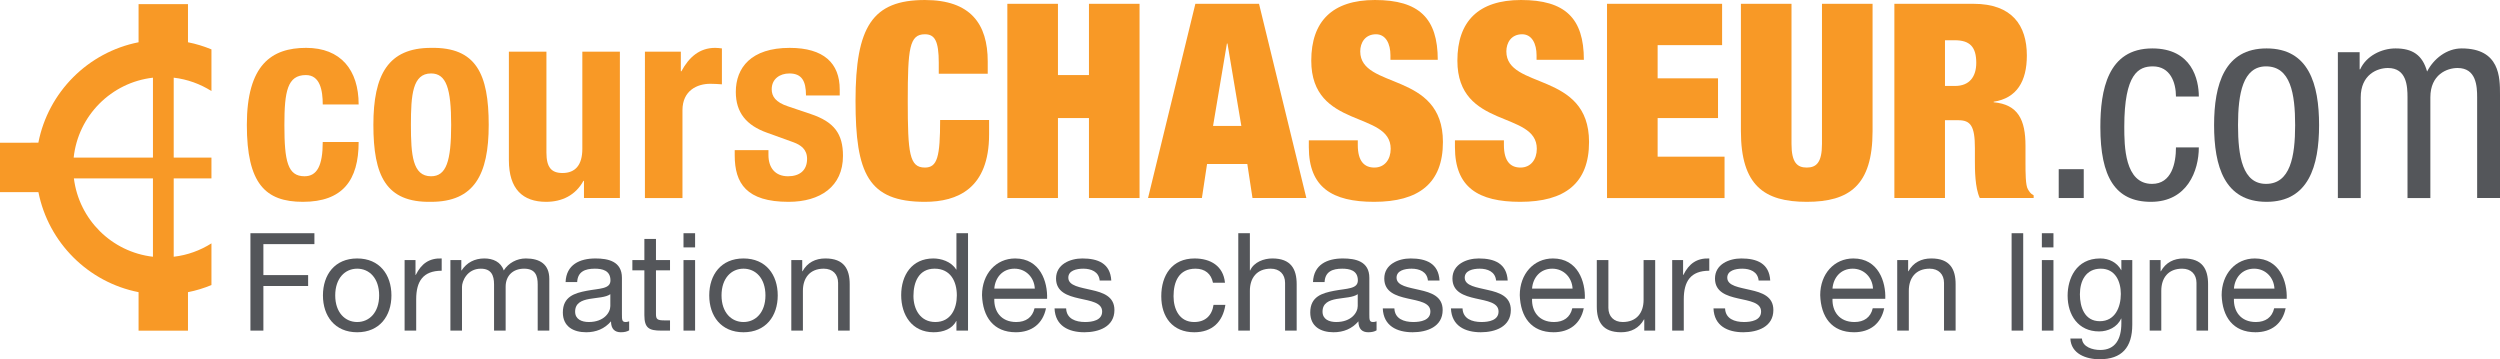
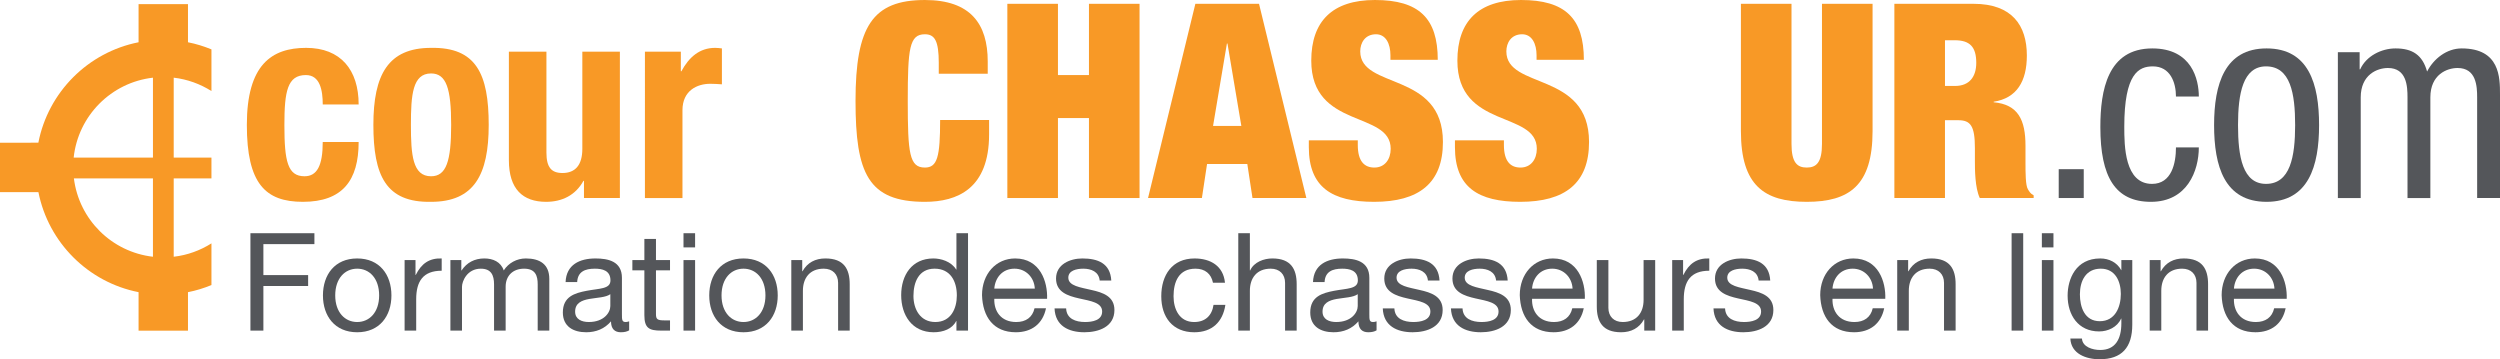
<svg xmlns="http://www.w3.org/2000/svg" id="a" viewBox="0 0 421.523 60.574">
  <g>
    <path d="M54.418,17.612c0-2.386-.459-4.955-2.843-4.955-3.119,0-3.624,2.752-3.624,8.44,0,6.1,.552,8.623,3.394,8.623,2.11,0,3.072-1.79,3.072-5.78h6.054c0,6.466-2.706,10.09-9.402,10.09-6.33,0-9.448-3.072-9.448-12.977,0-10.139,4.173-12.982,10-12.982s8.85,3.717,8.85,9.541h-6.054Z" fill="#f89926" />
    <path d="M72.679,8.071c7.612-.137,9.722,4.403,9.722,12.982,0,8.437-2.476,12.977-9.722,12.977-7.614,.139-9.724-4.401-9.724-12.977,0-8.44,2.476-12.982,9.724-12.982Zm0,21.649c2.567,0,3.392-2.523,3.392-8.667s-.826-8.669-3.392-8.669c-3.121,0-3.395,3.624-3.395,8.669s.274,8.667,3.395,8.667Z" fill="#f89926" />
    <path d="M98.462,30.499h-.093c-1.331,2.432-3.624,3.531-6.283,3.531-3.944,0-6.283-2.154-6.283-7.016V8.713h6.33V25.73c0,2.476,.826,3.441,2.706,3.441,2.156,0,3.348-1.331,3.348-4.083V8.713h6.33v24.677h-6.054v-2.891Z" fill="#f89926" />
    <path d="M108.742,8.713h6.054v3.304h.093c1.282-2.386,3.072-3.946,5.687-3.946,.366,0,.779,.046,1.145,.093v6.054c-.642-.046-1.331-.09-1.973-.09-2.2,0-4.677,1.145-4.677,4.447v14.816h-6.33V8.713Z" fill="#f89926" />
-     <path d="M129.568,25.317v.825c0,2.156,1.145,3.578,3.302,3.578,1.927,0,3.211-.965,3.211-2.935,0-1.605-1.055-2.34-2.293-2.796l-4.449-1.607c-3.485-1.238-5.275-3.394-5.275-6.879,0-4.081,2.569-7.431,9.082-7.431,5.732,0,8.44,2.569,8.44,7.018v1.009h-5.687c0-2.476-.735-3.714-2.799-3.714-1.605,0-2.982,.918-2.982,2.66,0,1.194,.642,2.2,2.752,2.889l3.807,1.284c3.99,1.331,5.458,3.348,5.458,7.062,0,5.182-3.854,7.751-9.172,7.751-7.109,0-9.082-3.116-9.082-7.841v-.872h5.687Z" fill="#f89926" />
    <path d="M158.285,10.594c0-3.714-.689-4.816-2.34-4.816-2.613,0-2.889,2.386-2.889,11.236s.276,11.238,2.889,11.238c2.11,0,2.569-1.834,2.569-8.025h8.256v2.428c0,9.175-5.367,11.375-10.826,11.375-9.585,0-11.695-4.816-11.695-17.016,0-12.518,2.843-17.014,11.695-17.014,7.705,0,10.596,4.037,10.596,10.366v2.061h-8.256v-1.834Z" fill="#f89926" />
    <path d="M169.848,.642h8.532V12.657h5.228V.642h8.53V33.39h-8.53v-13.485h-5.228v13.485h-8.532V.642Z" fill="#f89926" />
    <path d="M201.55,.642h10.733l7.98,32.748h-9.082l-.872-5.734h-6.789l-.869,5.734h-9.082L201.55,.642Zm5.412,6.696h-.093l-2.337,13.895h4.769l-2.339-13.895Z" fill="#f89926" />
    <path d="M234.441,10.088v-.777c0-1.929-.781-3.533-2.432-3.533-1.834,0-2.66,1.424-2.66,2.889,0,6.467,13.942,3.302,13.942,15.273,0,6.974-4.081,10.09-11.602,10.09-7.065,0-11.009-2.43-11.009-9.216v-1.148h8.256v.779c0,2.799,1.146,3.807,2.796,3.807,1.744,0,2.752-1.377,2.752-3.165,0-6.467-13.392-3.258-13.392-14.86,0-6.606,3.531-10.227,10.733-10.227,7.431,0,10.596,3.072,10.596,10.088h-7.98Z" fill="#f89926" />
    <path d="M259.078,10.088v-.777c0-1.929-.781-3.533-2.432-3.533-1.834,0-2.66,1.424-2.66,2.889,0,6.467,13.942,3.302,13.942,15.273,0,6.974-4.081,10.09-11.602,10.09-7.065,0-11.009-2.43-11.009-9.216v-1.148h8.256v.779c0,2.799,1.145,3.807,2.796,3.807,1.744,0,2.752-1.377,2.752-3.165,0-6.467-13.392-3.258-13.392-14.86,0-6.606,3.531-10.227,10.733-10.227,7.431,0,10.594,3.072,10.594,10.088h-7.978Z" fill="#f89926" />
-     <path d="M270.96,.642h19.402V7.612h-10.87v5.597h10.181v6.696h-10.181v6.513h11.282v6.972h-19.815V.642Z" fill="#f89926" />
    <path d="M302.064,.642V24.262c0,3.165,.965,3.99,2.569,3.99s2.569-.826,2.569-3.99V.642h8.53V22.108c0,9.172-3.944,11.922-11.099,11.922s-11.099-2.75-11.099-11.922V.642h8.53Z" fill="#f89926" />
    <path d="M319.409,.642h13.348c6.513,0,8.989,3.668,8.989,8.713,0,4.357-1.697,7.201-5.595,7.797v.091c4.127,.369,5.365,2.984,5.365,7.34v2.796c0,1.697,0,3.9,.413,4.54,.23,.369,.413,.735,.962,1.011v.459h-9.08c-.825-1.744-.825-4.864-.825-6.239v-2.201c0-3.717-.735-4.679-2.799-4.679h-2.247v13.119h-8.532V.642Zm8.532,13.851h1.697c2.43,0,3.578-1.56,3.578-3.9,0-2.66-1.055-3.807-3.624-3.807h-1.651v7.707Z" fill="#f89926" />
    <path d="M347.118,28.526h4.22v4.864h-4.22v-4.864Z" fill="#54565a" />
    <path d="M366.888,16.281c0-2.384-.962-5.089-3.898-5.089-2.386,0-4.816,1.192-4.816,10.181,0,3.211,.046,9.632,4.677,9.632,3.304,0,4.037-3.485,4.037-6.147h3.854c0,3.898-1.927,9.172-8.073,9.172-6.008,0-8.53-4.171-8.53-12.611,0-6.146,1.192-13.255,8.76-13.255,6.696,0,7.844,5.275,7.844,8.117h-3.854Z" fill="#54565a" />
    <path d="M382.166,8.164c7.111,0,8.852,6.008,8.852,12.933s-1.788,12.933-8.852,12.933c-7.109,0-8.85-6.008-8.85-12.933s1.788-12.933,8.85-12.933Zm4.816,12.933c0-5.319-.779-9.905-4.906-9.905-3.9,0-4.725,4.586-4.725,9.905s.781,9.907,4.725,9.907c4.081,0,4.906-4.586,4.906-9.907Z" fill="#54565a" />
    <path d="M394.187,8.806h3.67v2.889h.09c1.009-2.247,3.578-3.531,5.963-3.531,2.843,0,4.54,1.099,5.319,3.898,1.101-2.154,3.304-3.898,5.826-3.898,6.467,0,6.467,4.908,6.467,7.795v17.431h-3.853V16.418c0-1.881-.137-4.953-3.302-4.953-1.79,0-4.586,1.102-4.586,4.953v16.972h-3.853V16.418c0-1.881-.137-4.953-3.302-4.953-1.79,0-4.586,1.102-4.586,4.953v16.972h-3.854V8.806Z" fill="#54565a" />
  </g>
  <g>
    <path d="M42.225,39.322h10.788v1.839h-8.603v5.222h7.544v1.839h-7.544v7.521h-2.185v-16.42Z" fill="#54565a" />
    <path d="M60.225,43.578c3.772,0,5.773,2.737,5.773,6.233,0,3.474-2.002,6.211-5.773,6.211s-5.774-2.737-5.774-6.211c0-3.496,2.002-6.233,5.774-6.233Zm0,10.717c2.048,0,3.703-1.611,3.703-4.485,0-2.9-1.655-4.509-3.703-4.509s-3.703,1.609-3.703,4.509c0,2.874,1.657,4.485,3.703,4.485Z" fill="#54565a" />
    <path d="M68.219,43.851h1.838v2.507h.046c.945-1.907,2.256-2.851,4.37-2.781v2.07c-3.149,0-4.299,1.792-4.299,4.807v5.288h-1.955v-11.891Z" fill="#54565a" />
    <path d="M75.941,43.851h1.841v1.748h.046c.874-1.333,2.207-2.022,3.84-2.022,1.45,0,2.783,.574,3.266,2.022,.806-1.265,2.207-2.022,3.726-2.022,2.37,0,3.957,.989,3.957,3.447v8.718h-1.956v-7.795c0-1.474-.391-2.646-2.3-2.646-1.887,0-3.105,1.196-3.105,3.035v7.407h-1.955v-7.795c0-1.543-.483-2.646-2.231-2.646-2.324,0-3.174,2.139-3.174,3.035v7.407h-1.955v-11.891Z" fill="#54565a" />
    <path d="M106.08,55.699c-.344,.207-.781,.322-1.404,.322-1.011,0-1.655-.552-1.655-1.841-1.081,1.265-2.529,1.841-4.187,1.841-2.161,0-3.933-.967-3.933-3.337,0-2.69,2.002-3.266,4.026-3.655,2.163-.415,4.001-.278,4.001-1.75,0-1.702-1.402-1.977-2.644-1.977-1.655,0-2.876,.506-2.968,2.253h-1.953c.115-2.944,2.392-3.977,5.036-3.977,2.139,0,4.463,.481,4.463,3.264v6.12c0,.918,0,1.333,.62,1.333,.161,0,.347-.022,.598-.115v1.518Zm-3.174-6.096c-.759,.552-2.231,.574-3.542,.803-1.289,.232-2.392,.693-2.392,2.141,0,1.289,1.104,1.748,2.3,1.748,2.578,0,3.635-1.611,3.635-2.693v-2Z" fill="#54565a" />
    <path d="M110.603,43.851h2.368v1.726h-2.368v7.385c0,.896,.252,1.057,1.472,1.057h.896v1.724h-1.494c-2.024,0-2.83-.413-2.83-2.598v-7.568h-2.024v-1.726h2.024v-3.564h1.956v3.564Z" fill="#54565a" />
    <path d="M117.199,41.713h-1.955v-2.39h1.955v2.39Zm-1.955,2.139h1.955v11.891h-1.955v-11.891Z" fill="#54565a" />
    <path d="M125.359,43.578c3.772,0,5.774,2.737,5.774,6.233,0,3.474-2.002,6.211-5.774,6.211s-5.774-2.737-5.774-6.211c0-3.496,2.002-6.233,5.774-6.233Zm0,10.717c2.048,0,3.703-1.611,3.703-4.485,0-2.9-1.655-4.509-3.703-4.509s-3.703,1.609-3.703,4.509c0,2.874,1.657,4.485,3.703,4.485Z" fill="#54565a" />
    <path d="M133.423,43.851h1.841v1.887h.046c.828-1.472,2.161-2.161,3.862-2.161,3.129,0,4.096,1.792,4.096,4.346v7.819h-1.956v-8.049c0-1.45-.92-2.392-2.417-2.392-2.368,0-3.518,1.587-3.518,3.728v6.714h-1.956v-11.891Z" fill="#54565a" />
    <path d="M163.218,55.743h-1.955v-1.609h-.046c-.645,1.311-2.161,1.887-3.794,1.887-3.657,0-5.476-2.9-5.476-6.257s1.794-6.186,5.429-6.186c1.218,0,2.966,.459,3.84,1.863h.046v-6.118h1.955v16.42Zm-5.52-1.448c2.622,0,3.633-2.255,3.633-4.485,0-2.348-1.057-4.509-3.748-4.509-2.668,0-3.567,2.276-3.567,4.602,0,2.229,1.15,4.392,3.681,4.392Z" fill="#54565a" />
    <path d="M176.365,51.973c-.53,2.622-2.415,4.048-5.083,4.048-3.796,0-5.591-2.622-5.705-6.257,0-3.564,2.346-6.186,5.59-6.186,4.209,0,5.498,3.933,5.381,6.807h-8.901c-.068,2.07,1.104,3.911,3.703,3.911,1.611,0,2.737-.781,3.083-2.322h1.931Zm-1.887-3.315c-.09-1.863-1.494-3.357-3.425-3.357-2.048,0-3.266,1.541-3.405,3.357h6.831Z" fill="#54565a" />
    <path d="M179.76,51.995c.068,1.748,1.587,2.3,3.198,2.3,1.218,0,2.874-.276,2.874-1.77,0-1.518-1.931-1.772-3.887-2.209-1.931-.437-3.887-1.081-3.887-3.357,0-2.392,2.368-3.381,4.438-3.381,2.622,0,4.716,.826,4.877,3.726h-1.955c-.139-1.518-1.472-2.002-2.761-2.002-1.172,0-2.529,.322-2.529,1.518,0,1.401,2.07,1.633,3.887,2.07,1.955,.437,3.887,1.079,3.887,3.381,0,2.827-2.644,3.75-5.061,3.75-2.666,0-4.922-1.081-5.036-4.026h1.956Z" fill="#54565a" />
    <path d="M204.518,47.67c-.298-1.494-1.333-2.368-2.944-2.368-2.83,0-3.703,2.231-3.703,4.646,0,2.185,.989,4.348,3.474,4.348,1.885,0,3.013-1.104,3.266-2.898h2c-.437,2.898-2.253,4.624-5.244,4.624-3.633,0-5.566-2.531-5.566-6.074,0-3.564,1.841-6.37,5.612-6.37,2.69,0,4.853,1.262,5.129,4.092h-2.024Z" fill="#54565a" />
    <path d="M208.786,39.322h1.955v6.277h.046c.645-1.426,2.322-2.022,3.748-2.022,3.129,0,4.096,1.792,4.096,4.346v7.819h-1.956v-8.049c0-1.45-.92-2.392-2.417-2.392-2.368,0-3.518,1.587-3.518,3.728v6.714h-1.955v-16.42Z" fill="#54565a" />
    <path d="M232.099,55.699c-.344,.207-.781,.322-1.404,.322-1.011,0-1.655-.552-1.655-1.841-1.081,1.265-2.529,1.841-4.187,1.841-2.161,0-3.933-.967-3.933-3.337,0-2.69,2.002-3.266,4.026-3.655,2.163-.415,4.001-.278,4.001-1.75,0-1.702-1.401-1.977-2.644-1.977-1.655,0-2.876,.506-2.968,2.253h-1.953c.115-2.944,2.39-3.977,5.037-3.977,2.139,0,4.463,.481,4.463,3.264v6.12c0,.918,0,1.333,.62,1.333,.161,0,.346-.022,.598-.115v1.518Zm-3.174-6.096c-.759,.552-2.231,.574-3.542,.803-1.289,.232-2.392,.693-2.392,2.141,0,1.289,1.103,1.748,2.3,1.748,2.578,0,3.635-1.611,3.635-2.693v-2Z" fill="#54565a" />
    <path d="M235.105,51.995c.068,1.748,1.587,2.3,3.198,2.3,1.218,0,2.873-.276,2.873-1.77,0-1.518-1.931-1.772-3.887-2.209-1.931-.437-3.887-1.081-3.887-3.357,0-2.392,2.368-3.381,4.438-3.381,2.622,0,4.716,.826,4.878,3.726h-1.956c-.139-1.518-1.472-2.002-2.761-2.002-1.172,0-2.529,.322-2.529,1.518,0,1.401,2.07,1.633,3.887,2.07,1.956,.437,3.887,1.079,3.887,3.381,0,2.827-2.644,3.75-5.061,3.75-2.666,0-4.922-1.081-5.036-4.026h1.955Z" fill="#54565a" />
    <path d="M246.597,51.995c.068,1.748,1.587,2.3,3.198,2.3,1.218,0,2.874-.276,2.874-1.77,0-1.518-1.931-1.772-3.887-2.209-1.931-.437-3.887-1.081-3.887-3.357,0-2.392,2.368-3.381,4.438-3.381,2.622,0,4.716,.826,4.878,3.726h-1.955c-.139-1.518-1.472-2.002-2.761-2.002-1.172,0-2.529,.322-2.529,1.518,0,1.401,2.07,1.633,3.887,2.07,1.955,.437,3.887,1.079,3.887,3.381,0,2.827-2.644,3.75-5.061,3.75-2.666,0-4.922-1.081-5.037-4.026h1.956Z" fill="#54565a" />
    <path d="M267.036,51.973c-.53,2.622-2.414,4.048-5.083,4.048-3.796,0-5.59-2.622-5.705-6.257,0-3.564,2.346-6.186,5.59-6.186,4.209,0,5.498,3.933,5.381,6.807h-8.901c-.068,2.07,1.104,3.911,3.703,3.911,1.611,0,2.737-.781,3.083-2.322h1.931Zm-1.887-3.315c-.091-1.863-1.494-3.357-3.425-3.357-2.048,0-3.266,1.541-3.405,3.357h6.831Z" fill="#54565a" />
    <path d="M279.08,55.743h-1.841v-1.885h-.046c-.828,1.472-2.163,2.163-3.865,2.163-3.127,0-4.094-1.796-4.094-4.348v-7.822h1.955v8.051c0,1.448,.92,2.392,2.415,2.392,2.37,0,3.52-1.587,3.52-3.725v-6.718h1.955v11.891Z" fill="#54565a" />
    <path d="M281.945,43.851h1.839v2.507h.046c.945-1.907,2.255-2.851,4.37-2.781v2.07c-3.15,0-4.299,1.792-4.299,4.807v5.288h-1.955v-11.891Z" fill="#54565a" />
    <path d="M290.863,51.995c.068,1.748,1.587,2.3,3.198,2.3,1.218,0,2.874-.276,2.874-1.77,0-1.518-1.931-1.772-3.886-2.209-1.931-.437-3.887-1.081-3.887-3.357,0-2.392,2.368-3.381,4.438-3.381,2.622,0,4.716,.826,4.878,3.726h-1.955c-.139-1.518-1.472-2.002-2.761-2.002-1.172,0-2.529,.322-2.529,1.518,0,1.401,2.07,1.633,3.887,2.07,1.955,.437,3.886,1.079,3.886,3.381,0,2.827-2.644,3.75-5.061,3.75-2.666,0-4.922-1.081-5.036-4.026h1.955Z" fill="#54565a" />
    <path d="M317.692,51.973c-.53,2.622-2.415,4.048-5.083,4.048-3.796,0-5.591-2.622-5.705-6.257,0-3.564,2.346-6.186,5.591-6.186,4.209,0,5.498,3.933,5.381,6.807h-8.901c-.068,2.07,1.103,3.911,3.703,3.911,1.611,0,2.737-.781,3.083-2.322h1.931Zm-1.887-3.315c-.09-1.863-1.494-3.357-3.425-3.357-2.048,0-3.266,1.541-3.405,3.357h6.831Z" fill="#54565a" />
    <path d="M319.89,43.851h1.841v1.887h.046c.828-1.472,2.161-2.161,3.862-2.161,3.129,0,4.096,1.792,4.096,4.346v7.819h-1.956v-8.049c0-1.45-.92-2.392-2.417-2.392-2.368,0-3.518,1.587-3.518,3.728v6.714h-1.956v-11.891Z" fill="#54565a" />
    <path d="M339.175,39.322h1.956v16.42h-1.956v-16.42Z" fill="#54565a" />
    <path d="M346.231,41.713h-1.955v-2.39h1.955v2.39Zm-1.955,2.139h1.955v11.891h-1.955v-11.891Z" fill="#54565a" />
    <path d="M359.522,54.732c0,3.864-1.77,5.842-5.52,5.842-2.231,0-4.807-.898-4.922-3.496h1.953c.093,1.426,1.794,1.931,3.083,1.931,2.554,0,3.564-1.841,3.564-4.507v-.781h-.044c-.645,1.448-2.209,2.161-3.703,2.161-3.542,0-5.314-2.783-5.314-6.027,0-2.805,1.382-6.277,5.498-6.277,1.494,0,2.829,.667,3.542,1.977h.022v-1.704h1.841v10.881Zm-1.931-5.176c0-2.094-.92-4.255-3.381-4.255-2.507,0-3.52,2.046-3.52,4.324,0,2.141,.781,4.533,3.359,4.533s3.542-2.371,3.542-4.602Z" fill="#54565a" />
    <path d="M362.457,43.851h1.841v1.887h.046c.828-1.472,2.161-2.161,3.862-2.161,3.13,0,4.096,1.792,4.096,4.346v7.819h-1.955v-8.049c0-1.45-.92-2.392-2.417-2.392-2.368,0-3.518,1.587-3.518,3.728v6.714h-1.955v-11.891Z" fill="#54565a" />
    <path d="M385.379,51.973c-.53,2.622-2.415,4.048-5.083,4.048-3.796,0-5.591-2.622-5.705-6.257,0-3.564,2.346-6.186,5.59-6.186,4.209,0,5.498,3.933,5.381,6.807h-8.901c-.068,2.07,1.103,3.911,3.703,3.911,1.611,0,2.737-.781,3.083-2.322h1.931Zm-1.887-3.315c-.09-1.863-1.494-3.357-3.425-3.357-2.048,0-3.266,1.541-3.405,3.357h6.831Z" fill="#54565a" />
  </g>
  <path d="M29.289,43.289v-13.211h6.363v-3.5h-6.363V13.096c2.319,.269,4.478,1.066,6.363,2.258v-7.029c-1.265-.516-2.584-.931-3.957-1.198V.693h-8.331V7.126c-8.524,1.684-15.233,8.398-16.897,16.935H0v8.334H6.476c1.686,8.499,8.384,15.193,16.888,16.866v6.497h8.331v-6.495c1.373-.267,2.693-.682,3.957-1.201v-7.029c-1.883,1.192-4.043,1.991-6.363,2.255Zm-3.501,0c-6.954-.799-12.467-6.272-13.328-13.211h13.328v13.211Zm0-16.711H12.421c.75-7.062,6.325-12.673,13.368-13.481v13.481Z" fill="#f89926" />
</svg>